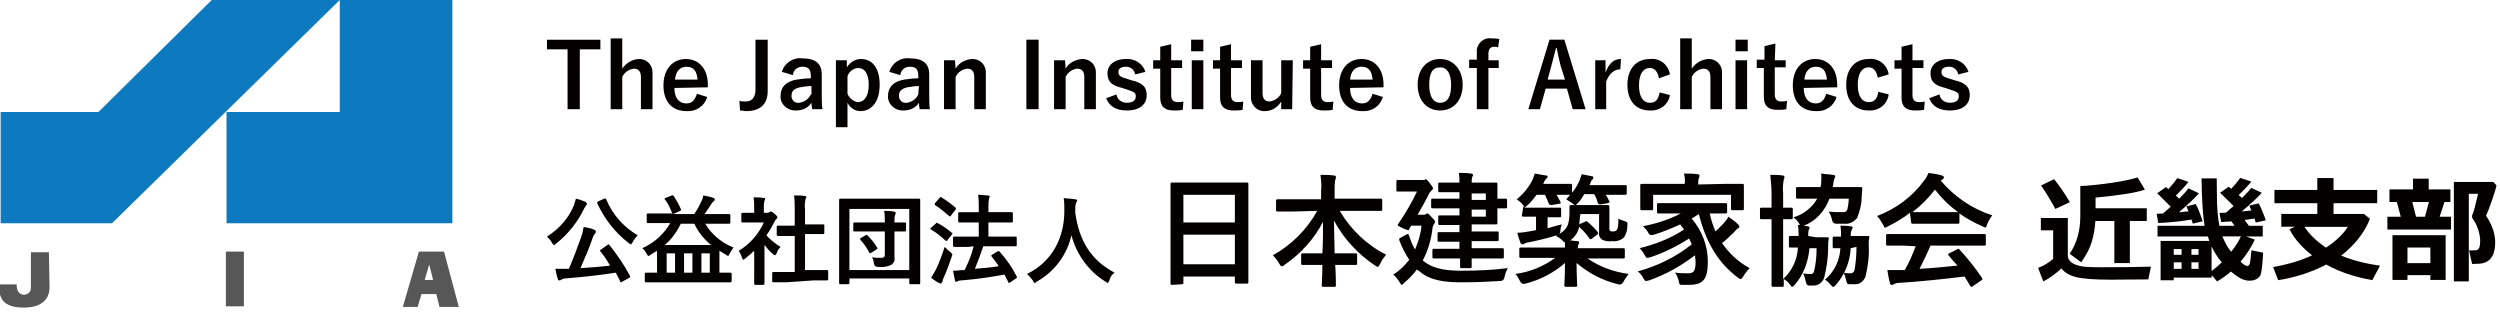
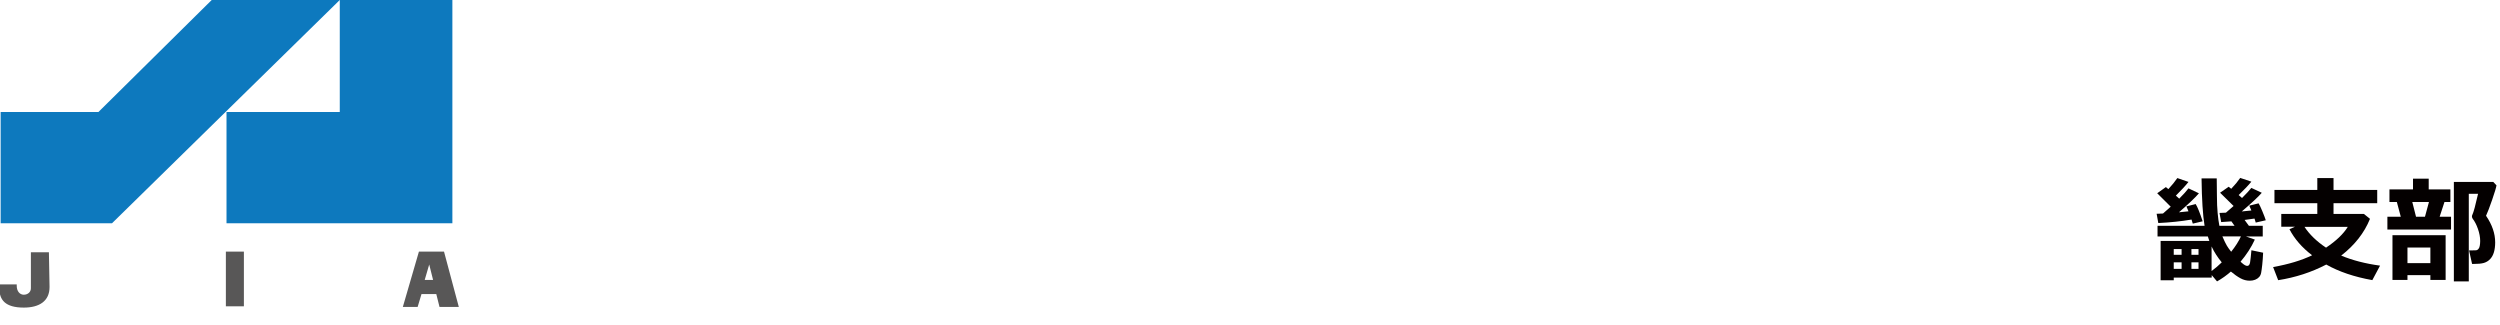
<svg xmlns="http://www.w3.org/2000/svg" id="_レイヤー_2" viewBox="0 0 388.5 50.58">
  <defs>
    <style>.cls-1{fill:#0d79be;}.cls-2{clip-path:url(#clippath-2);}.cls-3{isolation:isolate;}.cls-4{fill:#040000;}.cls-5{clip-path:url(#clippath-1);}.cls-6{clip-path:url(#clippath);}.cls-7{fill:none;}.cls-8{fill:#585757;}</style>
    <clipPath id="clippath">
      <rect class="cls-7" y="0" width="71.3" height="47.8" />
    </clipPath>
    <clipPath id="clippath-1">
      <rect class="cls-7" y="0" width="71.3" height="47.8" />
    </clipPath>
    <clipPath id="clippath-2">
      <rect class="cls-7" y="0" width="71.3" height="47.8" />
    </clipPath>
  </defs>
  <g id="_レイヤー_1-2">
    <g>
      <g id="_グループ_1279">
        <g id="logo">
          <path id="_パス_6" class="cls-1" d="M52.8,0V17.4h-17.6v17.3h35.1V0h-17.5Z" />
          <path id="_パス_7" class="cls-1" d="M32.9,0L15.3,17.4H.1v17.3H17.4L52.8,0s-19.9,0-19.9,0Z" />
          <g>
            <g class="cls-6">
              <path id="_パス_8" class="cls-8" d="M7.7,44.6c0,2.2-1.6,3.2-4,3.2-2.9,0-3.8-1.2-3.8-3v-.6H2.6v.2c0,.9,.5,1.4,1.1,1.4s1.1-.4,1.1-1v-5.6h2.8l.1,5.4Z" />
            </g>
            <g class="cls-5">
              <rect id="_長方形_12" class="cls-8" x="35.1" y="39.1" width="2.8" height="8.5" />
            </g>
            <g class="cls-2">
              <path id="_パス_9" class="cls-8" d="M65.1,39.1h3.9l2.3,8.6h-3l-.5-2h-2.3l-.6,2h-2.3l2.5-8.6Zm2.2,4.4l-.6-2.4h0l-.7,2.4h1.3Z" />
            </g>
          </g>
        </g>
-         <path id="_パス_2960" class="cls-4" d="M93.4,6.17h-8.4v1.5h3.2v9.3h1.9V7.67h3.2v-1.5h.1Zm3.3-.2h-1.8v11h1.8v-5c.3-.7,1-1.2,1.8-1.3,.7,0,1.1,.4,1.1,1.3v5h1.8v-5.5c.1-1.2-.7-2.2-1.9-2.3h-.3c-1,.1-1.9,.6-2.5,1.5V5.97Zm13.3,7.6v-.4c0-2.6-1.5-4-3.4-4-2.1,0-3.5,1.6-3.5,4.1s1.3,4,3.6,4c1.5,.1,2.8-.8,3.2-2.2l-1.6-.5c-.3,1-.8,1.5-1.6,1.5-1.3,0-1.9-1-1.9-2.4l5.2-.1Zm-5.1-1.2c.1-1.2,.7-2,1.8-2s1.6,.7,1.7,2h-3.5Zm14.4-6.2h-1.9v7.8c0,1.2-.6,1.8-1.5,1.8-.3,0-.7,0-1-.1l.1,1.5c.4,0,.7,.1,1,.1,1.9,0,3.3-.9,3.3-3.1V6.17Zm3.9,5.5c.1-.8,.7-1.3,1.5-1.3,.9,0,1.3,.4,1.3,1.4v.4c-.7,0-1.5,.1-2.2,.2-1.7,.3-2.5,1.2-2.5,2.5-.1,1.2,.9,2.2,2.1,2.3h.3c1,0,1.9-.4,2.4-1.2,0,.4,.1,.7,.1,1h1.6c-.1-.8-.1-1.5-.1-2.3v-3.1c0-1.7-1-2.5-3-2.5-1.4-.2-2.8,.7-3.2,2.1l1.7,.5Zm2.8,3c-.3,.7-1,1.2-1.8,1.3-.6,.1-1.1-.3-1.2-.9v-.2c0-.7,.4-1.1,1.3-1.3,.6-.1,1.2-.2,1.8-.2v1.3s-.1,0-.1,0Zm5.6-5.3h-1.7v10.4h1.8v-3.8c.4,.8,1.2,1.3,2,1.3,1.7,0,3-1.4,3-4.1s-1.2-4-2.9-4c-.9,0-1.7,.5-2.2,1.3v-1.1Zm.1,2.5c.2-.7,.9-1.3,1.7-1.3,.9,0,1.6,.8,1.6,2.6s-.7,2.7-1.7,2.7c-.7-.1-1.3-.6-1.6-1.3v-2.7Zm8.2-.2c.1-.8,.7-1.3,1.5-1.3,.9,0,1.3,.4,1.3,1.4v.4c-.7,0-1.5,.1-2.2,.2-1.7,.3-2.5,1.2-2.5,2.5-.1,1.2,.9,2.2,2.1,2.3h.3c1,0,1.9-.4,2.4-1.2,0,.4,.1,.7,.1,1h1.6c-.1-.8-.1-1.5-.1-2.3v-3.1c0-1.7-1-2.5-3-2.5-1.4-.2-2.8,.7-3.2,2.1l1.7,.5Zm2.8,3c-.3,.7-1,1.2-1.8,1.3-.6,.1-1.1-.3-1.2-.9v-.2c0-.7,.4-1.1,1.3-1.3,.6-.1,1.2-.2,1.8-.2l-.1,1.3Zm5.7-5.3h-1.7v7.6h1.8v-5c.3-.7,1-1.2,1.8-1.3,.7,0,1.1,.4,1.1,1.3v5h1.8v-5.5c.1-1.2-.7-2.2-1.9-2.3h-.3c-1,.1-2,.6-2.5,1.5l-.1-1.3Zm13-3.2h-1.9v10.8h1.9V6.17Zm4.1,3.2h-1.7v7.6h1.8v-5c.3-.7,1-1.2,1.8-1.3,.7,0,1.1,.4,1.1,1.3v5h1.8v-5.5c.1-1.2-.7-2.2-1.9-2.3h-.3c-1,.1-2,.6-2.5,1.5l-.1-1.3Zm12.5,1.8c-.4-1.3-1.7-2.1-3-2-1.9,0-2.9,1-2.9,2.2,0,1.3,.6,1.9,2.3,2.3l.6,.2c1.2,.4,1.5,.5,1.5,1.1s-.4,1-1.4,1c-.8,0-1.5-.5-1.6-1.3l-1.6,.6c.5,1.3,1.6,1.9,3.2,1.9,2.1,0,3.1-1,3.1-2.4,0-1.2-.6-1.9-2.4-2.3l-.6-.2c-1.1-.3-1.4-.5-1.4-1.1,0-.5,.4-.8,1.2-.8,.7,0,1.3,.5,1.4,1.2l1.6-.4Zm4-4.3l-1.7,.4v2.1h-1.1v1.3h1.1v4.5c0,1.4,.7,2,2.1,2,.5,0,.9,0,1.4-.1l.1-1.3c-.3,.1-.6,.1-.9,.1-.6,0-1-.3-1-1.1v-4.2h1.7v-1.2h-1.7v-2.5Zm5,2.5h-1.8v7.6h1.8v-7.6Zm0-3.2h-1.9v1.8h1.9v-1.8Zm4.3,.7l-1.7,.4v2.1h-1.1v1.3h1.1v4.5c0,1.4,.7,2,2.1,2,.5,0,.9,0,1.4-.1l.1-1.3c-.3,.1-.6,.1-.9,.1-.6,0-1-.3-1-1.1v-4.2h1.7v-1.2h-1.7v-2.5Zm9.6,2.5h-1.8v5.1c-.3,.7-1,1.2-1.8,1.3-.7,0-1.1-.4-1.1-1.3v-5.1h-1.8v5.6c-.1,1.1,.7,2.2,1.9,2.3h.3c1,0,2-.6,2.5-1.5v1.2h1.7l.1-7.6Zm4.4-2.5l-1.7,.4v2.1h-1.1v1.3h1.1v4.5c0,1.4,.7,2,2.1,2,.5,0,.9,0,1.4-.1l.1-1.3c-.3,.1-.6,.1-.9,.1-.6,0-1-.3-1-1.1v-4.2h1.7v-1.2h-1.7v-2.5Zm9.7,6.7v-.4c0-2.6-1.5-4-3.4-4-2.1,0-3.5,1.6-3.5,4.1s1.3,4,3.6,4c1.5,.1,2.8-.8,3.2-2.2l-1.6-.5c-.3,1-.8,1.5-1.6,1.5-1.3,0-1.9-1-1.9-2.4l5.2-.1Zm-5.2-1.2c.1-1.2,.7-2,1.8-2s1.6,.7,1.7,2h-3.5Zm14-3.2c-2.1,0-3.5,1.6-3.5,4s1.4,4,3.5,4,3.5-1.6,3.5-4-1.5-4-3.5-4h0Zm0,1.3c1.1,0,1.7,1,1.7,2.7,0,1.8-.5,2.8-1.7,2.8-1.1,0-1.7-1-1.7-2.8s.5-2.7,1.7-2.7h0Zm9.2-4.4c-.4-.1-.8-.1-1.2-.1-1.1-.2-2.1,.6-2.3,1.7v1.6h-1.2v1.3h1.2v6.4h1.8v-6.4h1.6v-1.2h-1.6v-1c0-.7,.3-1.1,.9-1.1,.2,0,.4,0,.6,.1l.2-1.3Zm10.1,.1h-2.3l-3.3,10.8h1.8l.9-3.2h3.3l.9,3.2h2l-3.3-10.8Zm.1,6.2h-2.7l.6-2.2c.2-.8,.4-1.6,.7-2.7h.1c.2,1,.4,1.8,.6,2.7l.7,2.2Zm8.7-3.2c-1,0-1.8,.5-2.4,2.1v-1.9h-1.6v7.6h1.7v-4.3c.5-1.3,1.3-1.9,2.2-1.9l.1-1.6Zm7.6,2.4c-.2-1.5-1.6-2.6-3.1-2.4-2.1,0-3.5,1.5-3.5,4s1.3,4,3.5,4c1.5,.1,2.9-.9,3.1-2.4l-1.6-.4c-.2,1.1-.6,1.6-1.5,1.6-1.1,0-1.7-1-1.7-2.7s.6-2.7,1.7-2.7c.7,0,1.2,.5,1.4,1.6l1.7-.6Zm3.4-5.6h-1.8v11h1.8v-5c.3-.7,1-1.2,1.8-1.3,.7,0,1.1,.4,1.1,1.3v5h1.8v-5.5c.1-1.2-.7-2.2-1.9-2.3h-.3c-1,.1-1.9,.6-2.5,1.5V5.97Zm8.6,3.4h-1.8v7.6h1.8v-7.6Zm.1-3.2h-1.9v1.8h1.9v-1.8Zm4.3,.6l-1.7,.4v2.1h-1.2v1.3h1.1v4.5c0,1.4,.7,2,2.1,2,.5,0,.9,0,1.4-.1l.1-1.3c-.3,.1-.6,.1-.9,.1-.6,0-1-.3-1-1.1v-4.2h1.7v-1.1h-1.7l.1-2.6Zm9.6,6.8v-.4c0-2.6-1.5-4-3.4-4-2.1,0-3.5,1.6-3.5,4.1s1.3,4,3.6,4c1.5,.1,2.8-.8,3.2-2.2l-1.6-.5c-.3,1-.8,1.5-1.6,1.5-1.3,0-1.9-1-1.9-2.4l5.2-.1Zm-5.1-1.2c.1-1.2,.7-2,1.8-2s1.6,.7,1.7,2h-3.5Zm13.1-.8c-.2-1.5-1.6-2.6-3.1-2.4-2.1,0-3.5,1.5-3.5,4s1.3,4,3.5,4c1.5,.1,2.9-.9,3.1-2.5l-1.6-.4c-.2,1.1-.6,1.6-1.5,1.6-1.1,0-1.7-1-1.7-2.7s.6-2.7,1.7-2.7c.7,0,1.2,.5,1.4,1.6l1.7-.5Zm3.7-4.7l-1.7,.4v2.1h-1.1v1.3h1.1v4.5c0,1.4,.7,2,2.1,2,.5,0,.9,0,1.4-.1l.1-1.3c-.3,.1-.6,.1-.9,.1-.6,0-1-.3-1-1.1v-4.2h1.7v-1.2h-1.7v-2.5Zm8.7,4.3c-.4-1.3-1.7-2.1-3-2-1.9,0-2.9,1-2.9,2.2,0,1.3,.6,1.9,2.3,2.3l.6,.2c1.2,.4,1.5,.5,1.5,1.1s-.4,1-1.4,1c-.8,0-1.5-.5-1.6-1.3l-1.6,.6c.5,1.3,1.6,1.9,3.2,1.9,2.1,0,3.1-1,3.1-2.4,0-1.2-.6-1.9-2.4-2.3l-.6-.2c-1.1-.3-1.4-.5-1.4-1.1,0-.5,.4-.8,1.2-.8,.7,0,1.3,.5,1.4,1.2l1.6-.4Z" />
      </g>
-       <path id="_パス_2959" class="cls-4" d="M93.4,38.77c-.2,.1-.2,.2-.1,.3,.6,.7,1.1,1.5,1.5,2.2-1.5,.2-3.1,.3-4.6,.4,.7-1.6,1.4-3.2,1.9-4.7,.1-.3,.2-.5,.4-.7,.1-.1,.1-.2,.1-.3s-.1-.2-.3-.3c-.5-.2-1-.3-1.6-.4-.1,.5-.2,1.1-.4,1.6-.6,1.7-1.2,3.3-1.9,4.9h-2.1c.1,.5,.2,1.1,.4,1.6,0,.2,.1,.2,.2,.2s.2,0,.3-.1c.2-.1,.4-.2,.6-.2,2.6-.2,5.4-.5,7.9-.9,.2,.5,.5,.9,.7,1.4,0,.1,.1,.1,.1,.1q.1,0,.2-.1l1.1-.6q.2-.1,.1-.3c-.9-1.7-2-3.3-3.2-4.8l-.1-.1q-.1,0-.2,.1l-1,.7Zm-.4-7.5q-.2,.1-.2,.3c1.1,2.4,2.8,4.6,4.9,6.2,.2,.1,.2,.2,.3,.2s.2-.1,.3-.3c.2-.4,.5-.8,.8-1.1-2.2-1.3-3.9-3.2-4.9-5.6-.1-.1-.1-.2-.3-.1l-.9,.4Zm-8,5.5c.3,.3,.6,.6,.8,1,.1,.2,.2,.3,.3,.3s.2-.1,.3-.2c1.9-1.5,3.4-3.4,4.4-5.5,.1-.2,.2-.3,.3-.5,.1,0,.1-.1,.1-.2s-.1-.2-.2-.3c-.5-.2-1-.4-1.5-.5-.1,.3-.2,.7-.3,1-.8,2-2.3,3.7-4.2,4.9Zm19.1-2c-1,1.7-2.5,3-4.3,3.8,.3,.2,.5,.5,.7,.9,.1,.2,.2,.3,.3,.3s.2-.1,.3-.2c.3-.2,.7-.4,1-.6v3.4h-1.7q-.2,0-.2,.2v1.1c0,.1,0,.2,.2,.2h13.1q.2,0,.2-.2v-1.1q0-.2-.2-.2h-1.7v-3.4c.3,.2,.7,.4,1,.6,.1,.1,.2,.1,.3,.2,.1,0,.2-.1,.3-.4,.2-.3,.4-.7,.6-.9-1.8-.7-3.4-2-4.4-3.7h3.7q.2,0,.2-.2v-1.1c0-.1,0-.2-.2-.2h-3.8c.3-.5,.7-1,1-1.5,.1-.2,.2-.3,.4-.5,.1-.1,.2-.1,.2-.3,0-.1-.1-.1-.2-.2-.5-.2-1.1-.3-1.6-.4-.1,.3-.1,.6-.3,.9-.3,.7-.7,1.4-1.1,2h-3.3l1.1-.5q.2-.1,.1-.3c-.3-.7-.7-1.4-1.1-2-.1-.1-.2-.2-.3-.1l-1,.4q-.2,.1-.1,.2c.5,.6,.8,1.3,1.1,2,0,.1,.1,.1,.1,.2h-3.8q-.2,0-.2,.2v1.1q0,.2,.2,.2h3.4s0,.1,0,.1Zm-.8,3.3c1.1-.9,1.9-2.1,2.5-3.3h2.1c.6,1.3,1.5,2.4,2.6,3.3h-7.2Zm3,4.3v-3h1.3v3h-1.3Zm4-3v3h-1.3v-3h1.3Zm-6.7,3v-3h1.3v3h-1.3Zm22.9,1.2h2q.2,0,.2-.2v-1.2q0-.2-.2-.2h-3.4v-5.6h2.8c.1,0,.2,0,.2-.2v-1.2q0-.1-.2-.1h-2.8v-2.4c-.1-.6,0-1.1,.1-1.6,.1-.1,.1-.2,.1-.3s-.1-.1-.2-.1c-.5-.1-1.1-.1-1.7-.1,.1,.8,.1,1.5,.1,2.3v2.4h-2.6c-.1,0-.2,0-.2,.2v1.2q0,.2,.2,.2h2.6v5.6h-3.3q-.2,0-.2,.2v1.2q0,.2,.2,.2h2l4.3-.3Zm-9.3-1.3v1.8q0,.2,.2,.2h1.2q.2,0,.2-.2v-6c.4,.5,.8,1,1.3,1.4,.1,.1,.2,.2,.3,.2s.2-.1,.3-.3c.1-.4,.3-.7,.6-1-.8-.5-1.6-1.1-2.2-1.8,.5-.7,.9-1.4,1.3-2.2,.1-.2,.2-.3,.3-.4,.1,0,.1-.1,.1-.2s-.1-.3-.4-.5c-.3-.3-.5-.4-.6-.4s-.1,0-.2,.1c-.1,0-.2,.1-.3,.1h-.6v-.7c0-.4,0-.8,.1-1.2,.1-.1,.1-.2,.1-.3s-.1-.1-.2-.1c-.5-.1-1-.1-1.6-.1,.1,.6,.1,1.2,.1,1.8v.6h-1.8q-.2,0-.2,.2v1.1c0,.1,0,.2,.2,.2h3.3c-.8,1.8-2.2,3.4-3.9,4.4,.2,.3,.4,.7,.5,1.1,.1,.2,.2,.3,.2,.3,.1,0,.2-.1,.3-.2,.5-.4,1-.8,1.4-1.2v3.3Zm20.3-6.3v3.6c0,.3-.1,.5-.6,.5s-.9,0-1.4-.1c.2,.3,.3,.7,.3,1q.1,.5,.6,.5c.7,.1,1.4,0,2.1-.3,.4-.3,.6-.7,.5-1.1v-4.1h1.6q.2,0,.2-.2v-1c0-.1,0-.2-.2-.2h-1.6v-.2c0-.3,0-.7,.1-1,.1-.1,.1-.2,.1-.3s-.1-.1-.3-.2c-.5-.1-1-.1-1.5-.1,.1,.6,.1,1.1,.1,1.7v.1h-4.7q-.2,0-.2,.2v1c0,.1,0,.2,.2,.2h2s2.7,0,2.7,0Zm-3.7,1q-.2,.1-.1,.3c.6,.6,1,1.3,1.4,2,0,.1,.1,.1,.1,.1q.1,0,.2-.1l.8-.5c.2-.1,.2-.2,.1-.3-.4-.7-.9-1.3-1.5-1.9-.1-.1-.2-.1-.3,0l-.7,.4Zm-2,7.2q.2,0,.2-.2v-.7h9.3v.7q0,.2,.2,.2h1.3c.1,0,.2,0,.2-.2v-12.9c0-.1,0-.2-.2-.2h-12.2q-.2,0-.2,.2v12.9q0,.2,.2,.2h1.2Zm.2-11.7h9.3v9.5h-9.3v-9.5Zm19.3,5.8c-.3,1.3-.8,2.5-1.4,3.7h-.2c-.5,0-.9,.1-1.6,.1,.1,.5,.2,1,.3,1.5,0,.2,.1,.2,.2,.2s.2,0,.3-.1c.2-.1,.4-.1,.6-.1,2.4-.2,4.4-.5,6.6-.9,.2,.4,.4,.8,.6,1.2,0,.1,.1,.1,.1,.1q.1,0,.2-.1l.9-.6q.2-.1,.1-.3c-.7-1.4-1.6-2.7-2.7-3.9q-.1-.1-.3,0l-.8,.5c-.2,.1-.2,.2-.1,.3,.4,.5,.8,1,1.1,1.5-1.2,.2-2.4,.3-3.7,.4,.5-1.2,.9-2.3,1.3-3.5h5.1q.1,0,.1-.2v-1.1q0-.2-.1-.2h-4.3v-2.2h3.6c.1,0,.2,0,.2-.2v-1.2c0-.1,0-.2-.2-.2h-3.6v-.7c0-.5,0-.9,.1-1.4,0-.1,.1-.2,.1-.3s-.1-.2-.2-.2c-.5,0-1-.1-1.6-.1,.1,.7,.1,1.3,.1,2v.7h-3q-.2,0-.2,.2v1.2q0,.2,.2,.2h3v2.2h-3.8c-.1,0-.2,0-.2,.2v1.2q0,.2,.2,.2h2.1l.9-.1Zm-6.6,4.9c.4,.3,.8,.6,1.2,.8,.1,0,.2,.1,.3,.1s.1-.1,.2-.2c.1-.2,.1-.4,.2-.6,.5-1.1,.9-2.2,1.3-3.4,0-.1,.1-.2,.1-.3s-.1-.2-.3-.4c-.3-.2-.6-.5-.9-.8-.4,1.2-.8,2.4-1.4,3.6-.2,.4-.5,.8-.7,1.2Zm0-7.8q-.1,.1-.1,.2s0,.1,.1,.1c.8,.5,1.5,1,2.2,1.7,.1,0,.1,.1,.1,.1,0,0,.1,0,.2-.1l.7-.9s.1-.1,.1-.2,0-.1-.1-.1c-.7-.6-1.4-1.1-2.2-1.5-.1-.1-.2-.1-.3,.1l-.7,.6Zm.6-3.8q-.1,.2,0,.3c.8,.5,1.5,1.1,2.2,1.7,.1,.1,.2,.1,.3-.1l.7-.9q.1-.2,0-.3c-.7-.6-1.4-1.1-2.2-1.6-.1-.1-.2-.1-.3,.1l-.7,.8Zm27.9,10.8c-3.6-1.9-5.5-4.9-6.1-9.3v-.5c0-.3,0-.7,.1-1,.1-.1,.1-.2,.2-.4,0-.1-.1-.2-.3-.2-.5-.1-1.3-.1-1.8-.2,.1,.7,.1,1.3,.1,2,0,4.2-1.9,7.9-5.8,9.8,.3,.3,.6,.6,.9,1,.1,.3,.2,.4,.3,.4s.2-.1,.3-.2c2.7-1.5,4.7-4.1,5.4-7.2,.8,3,2.7,5.6,5.3,7.2,.2,.1,.3,.2,.3,.2,.1,0,.2-.1,.3-.4,.1-.5,.4-.9,.8-1.2Zm10.5,1.8q.2,0,.2-.2v-1h8v.9q0,.2,.2,.2h1.7q.2,0,.2-.2v-15.3q0-.2-.2-.2h-11.7q-.2,0-.2,.2v15.5q0,.2,.2,.2l1.6-.1Zm.2-3.1v-4.6h8v4.6h-8Zm0-10.8h8v4.3h-8v-4.3Zm20.8,2.5c-1.6,2.9-4,5.3-6.9,6.9,.4,.4,.7,.8,1,1.3,.2,.3,.2,.4,.4,.4s.3-.1,.4-.2c2.5-1.7,4.6-4,6-6.7,0,1.6,0,3.3-.1,4.9h-3.1q-.2,0-.2,.2v1.4q0,.2,.2,.2h3.1c0,1.6-.1,2.9-.1,3.2q0,.2,.2,.2h1.8q.2,0,.2-.2c0-.3,0-1.6-.1-3.2h3.2q.2,0,.2-.2v-1.4q0-.2-.2-.2h-3.3c0-1.7-.1-3.6-.1-5.1,1.5,2.8,3.7,5.2,6.4,7,.1,.1,.3,.2,.4,.2s.2-.2,.4-.5c.2-.5,.6-1,.9-1.4-3-1.5-5.5-3.9-7.2-6.8h6.4q.2,0,.2-.2v-1.5q0-.2-.2-.2h-7.2v-1.3c0-.5,0-1.1,.1-1.6,.1-.2,.1-.3,.1-.5,0-.1-.1-.2-.3-.2-.7-.1-1.4-.1-2.1-.1,.1,.8,.2,1.6,.1,2.5v1.3h-6.8q-.2,0-.2,.2v1.5q0,.2,.2,.2h2.4l3.8-.1Zm22.2,7.4v1.3q0,.2,.2,.2h1.4q.2,0,.2-.2v-1.3h4.8q.2,0,.2-.2v-1.2q0-.2-.2-.2h-4.8v-1.1h4q.2,0,.2-.2v-1.1q0-.2-.2-.2h-4v-1.1h3.8q.2,0,.2-.2v-2.3h1.3q.2,0,.2-.2v-1.1q0-.2-.2-.2h-1.3v-2.3q0-.2-.2-.2h-3.8c0-.3,0-.6,.1-.9,.1-.1,.1-.2,.1-.3s-.1-.2-.3-.2c-.6-.1-1.2-.1-1.9-.1,.1,.5,.1,1,.1,1.5h-3.1q-.2,0-.2,.2v1.1q0,.2,.2,.2h3.1v1h-4.2q-.2,0-.2,.2v1.1q0,.2,.2,.2h4.2v1.1h-3.1q-.2,0-.2,.2v1.1q0,.2,.2,.2h3.1v1.1h-3.2q-.2,0-.2,.2v1.1q0,.2,.2,.2h3.2v1.1h-4q-.2,0-.2,.2v1.1q0,.2,.2,.2h4.1Zm4-6.5h-2.2v-1.1h2.2v1.1Zm0-3.6v1h-2.2v-1h2.2Zm-9.8,10.4c.8-1.5,1.3-3.2,1.5-4.9,0-.2,.1-.5,.2-.7q.2-.2,.2-.4c0-.2-.1-.3-.5-.7s-.5-.6-.7-.6q-.1,0-.2,.1c-.1,.1-.3,.1-.4,.1h-.9c.7-1.2,1.3-2.3,1.7-3.1,.1-.3,.3-.5,.5-.7,.1-.1,.2-.2,.2-.3s-.2-.4-.5-.8c-.4-.5-.5-.6-.6-.6s-.2,0-.2,.1h-4.2q-.2,0-.2,.2v1.4q0,.2,.2,.2h3c-.8,1.7-1.8,3.4-2.9,5q-.1,.1-.1,.2c0,.1,.2,.2,.8,.5,.2,.1,.5,.2,.8,.3,.1,0,.2-.1,.2-.2l.3-.5h1.6c-.1,1.3-.5,2.5-1,3.7-.4-.7-.7-1.4-.9-2.1-.1-.3-.2-.4-.5-.2l-.9,.5c-.2,.1-.2,.2-.1,.5,.4,1,.9,2,1.5,2.9-.7,.9-1.5,1.7-2.5,2.3,.4,.3,.7,.7,1,1.2,.2,.2,.2,.4,.3,.4s.2-.1,.4-.3c.7-.6,1.4-1.3,2-2.1,.1,.1,.2,.2,.4,.3,1.7,1.5,4.2,1.7,6.5,1.7,2.5,0,4.1-.1,6-.2q.6,0,.7-.6c.1-.5,.3-1,.5-1.4-2.4,.3-4.8,.4-7.2,.4-3,0-4.7-.5-6-1.6h0Zm24.5-5.7c-.1,0-.1,.1-.2,.1,.1-.5,.1-1.1,.2-1.6h2.9v2.8c-.1,.5,.1,.9,.5,1.2,.5,.2,1,.3,1.5,.2,.6,.1,1.3-.1,1.8-.5,.4-.5,.6-1.2,.6-1.9,0-.5,.1-.5-.4-.7-.3-.1-.7-.2-1-.4,0,1.2-.1,1.5-.2,1.7-.1,.2-.4,.3-.6,.3-.3,0-.4,0-.5-.1s-.1-.3-.1-.7v-3.1q0-.2-.2-.2h-5.8q-.2,0-.2,.2v.8c0,2.2-.4,2.9-2.1,3.8,.4,.2,.7,.4,1,.7,.2,.2,.3,.3,.4,.3v.8h-6.9q-.2,0-.2,.2v1.2q0,.2,.2,.2h5.4c-1.8,1.3-3.9,2.2-6.2,2.5,.3,.3,.5,.7,.7,1.1q.3,.6,.9,.4c2.3-.6,4.4-1.7,6.1-3.2,0,2-.1,3.2-.1,3.5q0,.2,.2,.2h1.6q.2,0,.2-.2c0-.3-.1-1.6-.1-3.5,1.9,1.6,4,2.7,6.4,3.3q.6,.2,.9-.4c.2-.4,.5-.8,.8-1.2-2.3-.3-4.5-1.1-6.4-2.4h5.6q.2,0,.2-.2v-1.2q0-.2-.2-.2h-7.1c0-.2,0-.4,.1-.6,.1-.1,.1-.2,.1-.3s-.1-.2-.3-.2c-.4,0-.7-.1-1.1-.1,.7-.5,1.3-1.3,1.4-2.2,0,.1,.1,.1,.1,.2,.6,.5,1.1,1.1,1.5,1.7q.1,.1,.2,.1t.2-.1l.8-.6q.2-.2,.1-.4c-.5-.6-1-1.1-1.6-1.6q-.1-.1-.2-.1-.1,0-.2,.1l-.7,.3Zm-9.1-1.3q0,.2,.2,.2h2v2.1l-1.1,.2c-.6,.1-1.2,.2-1.8,.2,.1,.5,.3,1.1,.5,1.6,.1,.2,.2,.2,.3,.2s.2,0,.3-.1c.2-.1,.4-.2,.6-.2,1.5-.3,2.8-.6,4.4-1.1q.6-.1,.6-.8c0-.3,.1-.6,.2-.9-.8,.2-1.5,.4-2.2,.6v-1.7h1.9q.2,0,.2-.2v-1.1q0-.2-.2-.2h-5.5c.1-.1,.3-.2,.4-.3,.6-.5,1-1.1,1.5-1.7h1.3c.2,.5,.4,.9,.6,1.4q.1,.2,.4,.2l1.2-.2c.2,0,.3-.1,.2-.3-.2-.4-.4-.7-.6-1.1h2.1c-.2,.2-.4,.5-.6,.7,.3,.2,.6,.4,.9,.6,.2,.2,.4,.3,.5,.3s.2-.1,.4-.3c.4-.4,.7-.9,1-1.4h1.5c.3,.4,.5,.9,.6,1.4q.1,.2,.4,.2l1.2-.2c.2-.1,.3-.1,.2-.3-.2-.3-.3-.7-.6-1h3.1q.2,0,.2-.2v-1.1q0-.2-.2-.2h-5.6l.2-.4c0-.2,.1-.3,.3-.5,.1-.1,.1-.2,.1-.3s-.1-.2-.3-.2c-.5-.1-1-.2-1.5-.3-.1,.3-.2,.6-.3,.9-.3,.7-.7,1.4-1.2,2v-1.2q0-.2-.2-.2h-4.3c.1-.1,.1-.2,.2-.4,.1-.2,.2-.3,.3-.4s.2-.2,.2-.3c0-.2-.1-.2-.3-.2-.6-.1-1.1-.2-1.7-.3-.1,.3-.2,.6-.3,.9-.6,1.2-1.4,2.2-2.5,3.1,.3,.2,.7,.5,.9,.8,.1,.1,.2,.2,.3,.3q-.2,0-.2,.2l-.2,1.2Zm27.5-.2c1.1,4.3,2.9,7.5,6.1,9.9,.2,.1,.3,.2,.4,.2s.2-.1,.4-.4c.3-.5,.6-.9,1-1.3-1.7-.9-3.2-2.3-4.3-3.9,.6-.4,1.1-1,1.7-1.5,.4-.4,.6-.7,.8-.8,.1,0,.2-.1,.2-.3,0-.1-.1-.2-.3-.4-.4-.4-.9-.7-1.4-1.1-.2,.4-.5,.8-.8,1.1-.4,.4-.8,.8-1.2,1.2-.4-.9-.7-1.8-.9-2.8h2.5q.2,0,.2-.2v-1.2q0-.2-.2-.2h-10.5q-.2,0-.2,.2v1.2q0,.2,.2,.2h3.5c-1.9,1-3.9,1.6-5.9,2,.4,.3,.7,.7,.9,1.1q.2,.4,.8,.2c1.4-.4,2.8-1,4.1-1.6,.2,.3,.4,.5,.6,.8-2.1,1.4-4.5,2.3-6.9,2.9,.3,.3,.6,.7,.8,1.1,.2,.3,.2,.4,.4,.4s.3-.1,.5-.1c2.1-.7,4.1-1.7,6-2.9,.1,.3,.3,.6,.4,.9-2.5,2-5.4,3.4-8.4,4.2,.4,.3,.7,.7,.9,1.1,.2,.3,.2,.4,.4,.4s.3-.1,.5-.1c2.5-.9,4.9-2.2,7.1-3.9,0,.3,.1,.7,.1,1,0,1.6-.4,1.8-1.2,1.8-.7,0-1.3,0-2-.1,.3,.4,.5,.9,.6,1.4s.1,.5,.6,.5h1c2.2,0,2.9-.9,2.9-3.6,0-2.5-.9-4.8-2.5-6.7,.2-.1,.6-.4,1.1-.7h0Zm-.1-4.6h0c0-.4,0-.7,.1-1,.1-.1,.1-.2,.1-.4,0-.1-.1-.2-.3-.2-.7-.1-1.4-.1-2.1-.1,.1,.5,.2,1.1,.1,1.6h-6.7q-.2,0-.2,.2v3.7q0,.2,.2,.2h1.6q.2,0,.2-.2v-2.2h12.1v2.2q0,.2,.2,.2h1.6q.2,0,.2-.2v-3.7q0-.2-.2-.2h-2.5l-4.4,.1Zm17.1,8c0-.4,0-.7,.1-1,.1-.1,.1-.2,.1-.3s-.1-.2-.3-.2l-.6-.1c1.9-.7,3.3-2.3,4-4.2h3c0,.5-.1,1.1-.2,1.6-.1,.4-.3,.5-.9,.5-.7,0-1.3,0-2-.1,.2,.4,.4,.8,.5,1.3q.1,.6,.7,.6h1.2c.8,.1,1.5-.3,2-.9,.4-1,.7-2.1,.7-3.2l.1-1.4q0-.2-.2-.2h-4.4l.1-.5c0-.3,.1-.6,.2-.9,.1-.1,.1-.2,.1-.3s-.2-.2-.4-.2c-.6-.1-1.2-.1-1.8-.2,.1,.6,0,1.2,0,1.7l-.1,.4h-3.6q-.2,0-.2,.2v1.4q0,.2,.2,.2h3.1c-.8,1.4-2.2,2.5-3.7,2.9,.4,.3,.7,.6,.9,1,0,.1,.1,.2,.2,.2h-.4c.1,.6,.1,1.1,.1,1.7h-1.3q-.2,0-.2,.2v1.4q0,.2,.2,.2h1.2c-.1,1.9-.9,3.6-2.3,4.9v-9.3h1.3q.2,0,.2-.2v-1.4q0-.2-.2-.2h-1.3v-2.3c-.1-.7,0-1.4,.1-2.1,.1-.1,.1-.2,.1-.4,0-.1-.1-.2-.3-.2-.6-.1-1.2-.1-1.9-.1,.1,1,.2,1.9,.2,2.9v2.2h-1.6q-.2,0-.2,.2v1.4q0,.2,.2,.2h1.6v10.3q0,.2,.2,.2h1.5q.2,0,.2-.2v-1c.4,.2,.7,.5,1,.9,.1,.2,.2,.3,.3,.3s.2-.1,.4-.3c1.4-1.6,2.1-3.6,2.3-5.7h1.1c0,1.2-.1,2.4-.4,3.6-.1,.3-.3,.5-.6,.4-.4,0-.8,0-1.1-.1,.2,.4,.3,.8,.4,1.2q.1,.6,.4,.7h.7c.8,.1,1.6-.5,1.8-1.3,.4-1.6,.6-3.2,.6-4.8,0-.4,0-.8,.1-1.2q0-.2-.2-.2h-1.8l-1.2-.2Zm7.5,1.7c0,1.2-.1,2.4-.3,3.6-.1,.3-.3,.5-.6,.5-.4,0-.8,0-1.1-.1,.2,.4,.3,.8,.4,1.2q.1,.6,.4,.6h.8c.8,.1,1.5-.4,1.8-1.2,.4-1.6,.6-3.3,.5-4.9,0-.4,0-.8,.1-1.2q0-.2-.2-.2h-2.7c0-.4,0-.7,.2-1,0-.1,.1-.2,.1-.3s-.1-.2-.3-.2c-.5-.1-1.1-.1-1.6-.1,.1,.6,.1,1.1,.1,1.7h-1.1q-.2,0-.2,.2v1.4q0,.2,.2,.2h1c-.1,1.9-.9,3.6-2.4,4.9,.4,.2,.7,.6,1,.9,.1,.2,.2,.2,.3,.2s.2-.1,.4-.3c1.4-1.6,2.2-3.6,2.3-5.7l.9-.2Zm9.2-.1c-.5,1.3-1,2.5-1.7,3.7h-2.7c.1,.7,.2,1.3,.4,2,0,.2,.1,.3,.3,.3,.1,0,.2,0,.3-.1,.2-.1,.4-.2,.7-.2,3.2-.2,7.1-.6,10.3-1,.3,.5,.6,1,.9,1.5q.1,.1,.2,.1,.1,0,.2-.1l1.3-.9c.2-.1,.2-.2,.1-.4-1.1-1.6-2.2-3-3.5-4.4-.1-.1-.2-.2-.4,0l-1.2,.6c-.2,.1-.2,.2-.1,.3,.5,.6,.9,1.1,1.4,1.6-1.8,.2-3.9,.4-5.9,.5,.6-1.2,1.2-2.4,1.7-3.6h8.4q.2,0,.2-.2v-1.4q0-.2-.2-.2h-15.1q-.2,0-.2,.2v1.4q0,.2,.2,.2h2.5l1.9,.1Zm-.7-3.7q0,.2,.2,.2h7.1q.2,0,.2-.2v-1.4c1.1,.8,2.4,1.5,3.6,2,.1,.1,.3,.1,.4,.2,.1,0,.2-.1,.3-.5,.2-.5,.5-1,.8-1.4-3.1-1-5.9-2.9-8-5.4,.1-.1,.2-.1,.3-.2,.1-.1,.2-.2,.2-.3s-.1-.2-.3-.3c-.7-.2-1.4-.3-2.1-.4-.2,.4-.4,.9-.7,1.2-1.8,2.5-4.4,4.4-7.3,5.5,.4,.4,.6,.8,.9,1.3,.2,.3,.2,.5,.3,.5,.2,0,.3-.1,.5-.2,1.2-.6,2.4-1.3,3.4-2.1l.2,1.5Zm2.3-1.6h-2.1c1.3-1,2.5-2.2,3.5-3.5,1,1.3,2.2,2.5,3.6,3.5h-5Z" />
      <g class="cls-3">
-         <path class="cls-4" d="M334.25,41.44l-.4,1.98c-2.44,.03-4.39,.04-5.86,.04-2.59,0-4.4-.14-5.44-.42s-1.77-.73-2.2-1.34c-.92,.87-1.86,1.55-2.82,2.03l-.81-2.1c.85-.32,1.63-.79,2.34-1.39v-4.45h-1.91v-1.91h4.19v5.84c0,.32,.11,.59,.32,.83s.52,.44,.92,.59,.85,.26,1.34,.31c.5,.05,1.34,.08,2.54,.08,3.05,0,5.64-.03,7.78-.09Zm-12.59-10.03l-2.27,1.06c-.15-.34-.49-.94-1.01-1.79s-.92-1.47-1.2-1.85l2.03-.99c.76,.93,1.58,2.12,2.45,3.58Zm9.33,9.47h-2.42v-6.54h-2.95c-.06,1.08-.24,2.14-.54,3.17s-.85,2.12-1.66,3.25l-1.79-1.33c1.1-1.61,1.65-3.56,1.65-5.87v-4.64c1.57-.09,3.24-.26,5.01-.53s3.07-.54,3.88-.82l1.15,1.89c-1.18,.45-3.74,.87-7.67,1.25v1.65h7.96v1.98h-2.63v6.54Z" />
        <path class="cls-4" d="M340.56,34.12c-1.58,.27-3.3,.45-5.16,.54l-.26-1.44c.33-.01,.66-.03,.99-.04,.33-.28,.73-.63,1.2-1.06l-2.1-2.09,1.35-.96s.14,.12,.38,.32c.55-.59,1.02-1.17,1.4-1.72l1.73,.6c-.44,.56-1.09,1.27-1.96,2.13l.52,.47c.65-.65,1.13-1.18,1.44-1.6l1.62,.77c-.57,.67-1.61,1.65-3.1,2.95l1.48-.15c-.14-.36-.25-.62-.32-.77l1.44-.36c.29,.47,.65,1.36,1.08,2.68l-1.53,.36c-.02-.11-.09-.31-.19-.61Zm9.75-.15c-.4,.06-.9,.13-1.5,.21l.67,.91h2.15v1.66h-2.6l1.37,.48c-.55,1.2-1.29,2.34-2.22,3.44,.02,.01,.1,.08,.25,.22,.32,.29,.59,.43,.79,.43,.23,0,.38-.18,.44-.53,.06-.35,.13-.99,.21-1.9l1.82,.38c-.03,.7-.08,1.34-.14,1.9s-.12,.97-.17,1.23-.15,.47-.31,.65-.37,.32-.62,.42-.53,.15-.84,.15c-.5,0-.98-.12-1.45-.38s-.96-.6-1.48-1.04c-.67,.59-1.39,1.1-2.15,1.53l-.83-.98v.39h-5.9v.41h-2.04v-6.11h7.57c-.07-.19-.15-.42-.23-.69h-7.82v-1.66h7.31c-.27-1.62-.43-4.08-.47-7.37h2.36l.03,2.74c0,1.01,.04,1.89,.11,2.64s.16,1.42,.27,1.99h2.36l-.49-.69c-.59,.05-1.12,.08-1.59,.11l-.26-1.42c.33-.01,.66-.03,1-.04,.35-.29,.74-.63,1.19-1.04l-2.1-2.06,1.34-.93,.39,.32c.55-.57,1.02-1.14,1.4-1.69l1.73,.58c-.42,.53-1.08,1.22-1.97,2.08l.52,.46c.65-.64,1.13-1.17,1.45-1.57l1.62,.76c-.57,.66-1.61,1.62-3.11,2.9l1.49-.15c-.12-.31-.23-.56-.32-.75l1.44-.36c.12,.16,.31,.57,.58,1.21,.27,.64,.45,1.12,.54,1.42l-1.56,.36c-.04-.15-.1-.35-.18-.6Zm-11.29,5.63v-.9h-1.22v.9h1.22Zm0,1.17h-1.22v1.01h1.22v-1.01Zm1.53-2.07v.9h1.1v-.9h-1.1Zm1.1,3.08v-1.01h-1.1v1.01h1.1Zm2.03-3.48v3.82c.55-.4,1.08-.86,1.58-1.35-.64-.77-1.17-1.59-1.58-2.47Zm3.04,.83c.67-.84,1.18-1.64,1.52-2.39h-2.88c.29,.67,.52,1.15,.69,1.43s.39,.6,.68,.96Z" />
        <path class="cls-4" d="M368.29,34.02c-.88,2.17-2.37,4.07-4.47,5.7,1.75,.73,3.76,1.25,6.04,1.56l-1.2,2.25c-2.81-.5-5.19-1.31-7.16-2.42-2.3,1.2-4.79,2.01-7.47,2.43l-.79-2.04c2.41-.43,4.43-1.04,6.06-1.83-1.57-1.2-2.74-2.55-3.52-4.05l.85-.38h-2.12v-1.99h5.6v-1.67h-6.66v-2.06h6.66v-1.85h2.52v1.85h6.79v2.06h-6.79v1.67h4.72l.95,.76Zm-6.83,4.47c1.6-1.07,2.72-2.15,3.38-3.23h-6.72c.79,1.19,1.91,2.27,3.35,3.23Z" />
        <path class="cls-4" d="M380.89,35.67h-9.89v-1.99h2.08l-.61-2.29h-1.15v-1.96h3.66v-1.67h2.44v1.67h3.37v1.96h-.92l-.75,2.29h1.77v1.99Zm-3.21,7.09h-3.56v.74h-2.33v-6.95h8.26v6.95h-2.37v-.74Zm-3.56-1.87h3.56v-2.42h-3.56v2.42Zm1.32-7.21h1.4l.62-2.29h-2.59l.58,2.29Zm12.52-4.91c-.05,.35-.27,1.1-.68,2.28s-.72,2-.95,2.48c.95,1.39,1.42,2.77,1.42,4.13,0,.6-.07,1.12-.2,1.55-.13,.44-.33,.79-.6,1.07-.27,.28-.59,.47-.96,.58s-.93,.16-1.68,.16h-.15l-.47-2.11h.47c.43,0,.68-.01,.75-.04,.07-.03,.15-.09,.24-.19s.16-.25,.2-.46,.07-.46,.07-.77c0-.59-.12-1.22-.35-1.88-.23-.66-.51-1.19-.82-1.59-.07-.12-.11-.23-.11-.34,0-.09,.02-.19,.07-.28,.18-.35,.47-1.43,.88-3.24h-1.44v13.61h-2.32v-15.46h6.12l.49,.52Z" />
      </g>
    </g>
  </g>
</svg>